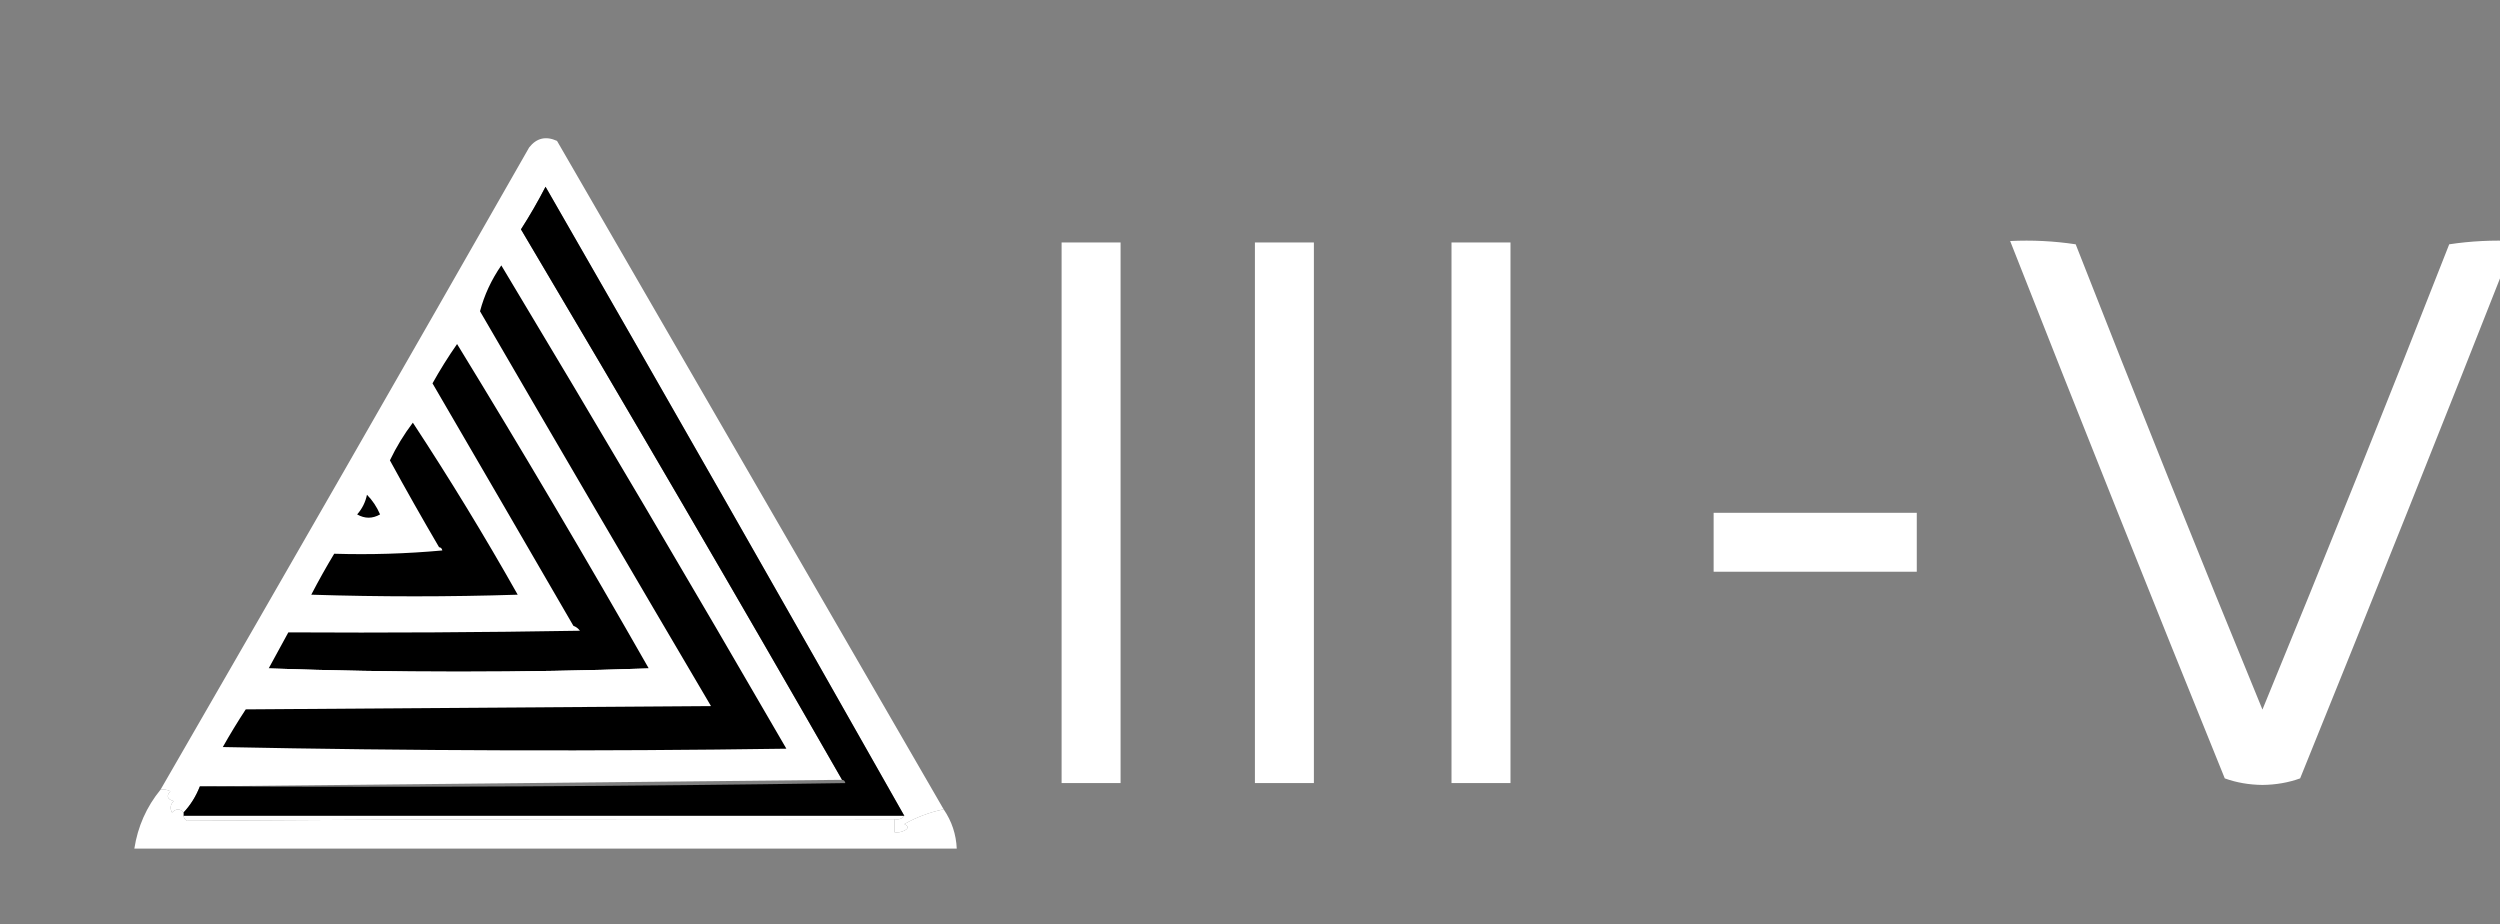
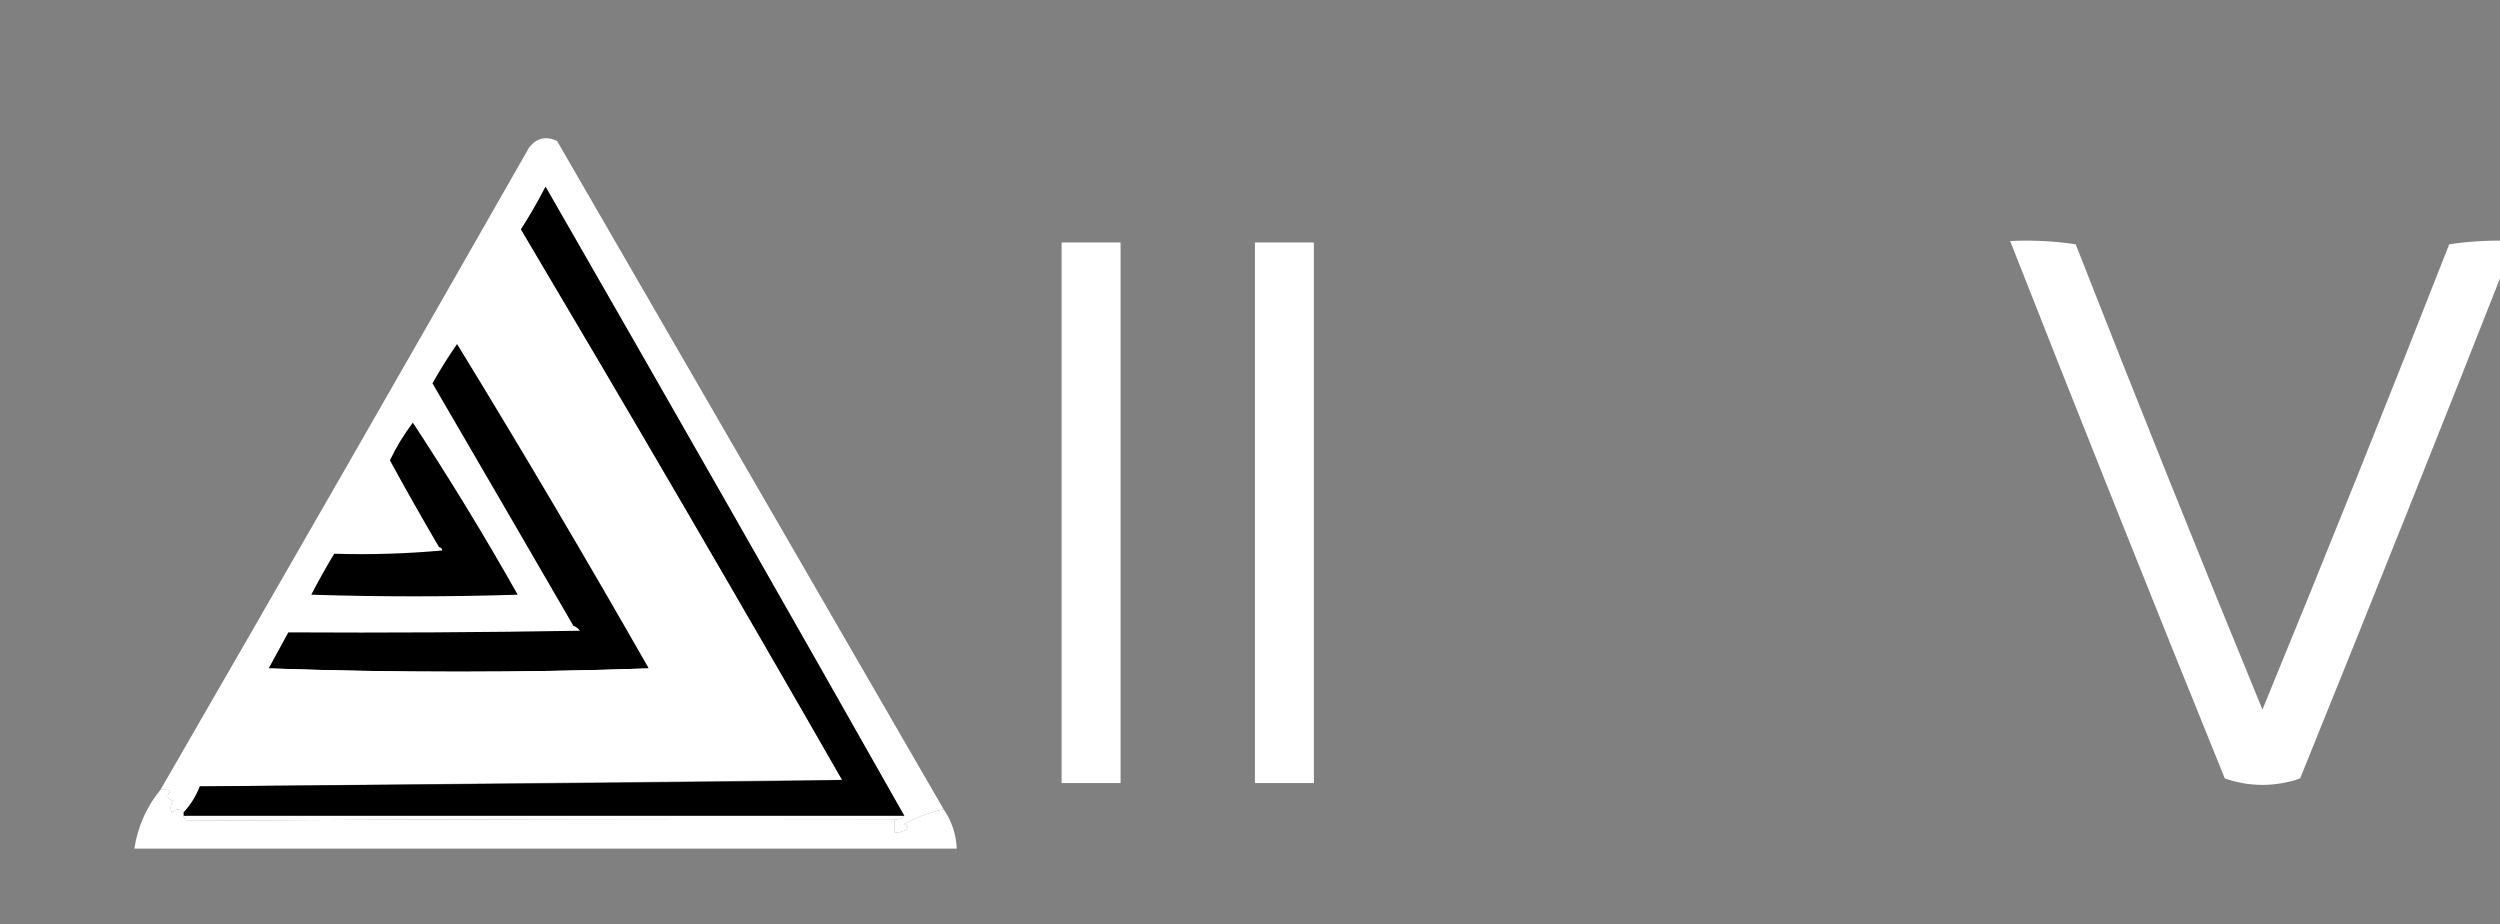
<svg xmlns="http://www.w3.org/2000/svg" viewBox="1618.5 2359 763 282" width="763" height="282" data-guides="{&quot;vertical&quot;:[],&quot;horizontal&quot;:[]}">
  <rect x="1618.5" y="2359" width="763" height="282" fill="#808080" stroke="none" />
  <path fill="#ffffff" stroke="none" fill-opacity="1" stroke-width="1" stroke-opacity="1" clip-rule="evenodd" color="rgb(51, 51, 51)" fill-rule="evenodd" font-size-adjust="none" text-rendering="geometricprecision" id="tSvgfbfa51e64b" title="Path 2" d="M 1942.5 2433 C 1948.5 2433 1954.5 2433 1960.5 2433C 1960.5 2488 1960.5 2543 1960.5 2598C 1954.5 2598 1948.5 2598 1942.5 2598C 1942.5 2543 1942.5 2488 1942.5 2433Z" />
  <path fill="#ffffff" stroke="none" fill-opacity="1" stroke-width="1" stroke-opacity="1" clip-rule="evenodd" color="rgb(51, 51, 51)" fill-rule="evenodd" font-size-adjust="none" text-rendering="geometricprecision" id="tSvg1569d0c0164" title="Path 8" d="M 2019.5 2433 C 2019.5 2488 2019.5 2543 2019.5 2598C 2013.5 2598 2007.5 2598 2001.5 2598C 2001.5 2543 2001.5 2488 2001.5 2433C 2007.5 2433 2013.5 2433 2019.5 2433Z" />
-   <path fill="#ffffff" stroke="none" fill-opacity="1" stroke-width="1" stroke-opacity="1" clip-rule="evenodd" color="rgb(51, 51, 51)" fill-rule="evenodd" font-size-adjust="none" text-rendering="geometricprecision" id="tSvg1355b187dda" title="Path 11" d="M 2061.5 2433 C 2067.5 2433 2073.5 2433 2079.5 2433C 2079.5 2488 2079.5 2543 2079.5 2598C 2073.5 2598 2067.5 2598 2061.5 2598C 2061.5 2543 2061.5 2488 2061.5 2433Z" />
-   <path fill="#ffffff" stroke="none" fill-opacity="1" stroke-width="1" stroke-opacity="1" clip-rule="evenodd" color="rgb(51, 51, 51)" fill-rule="evenodd" font-size-adjust="none" text-rendering="geometricprecision" id="tSvg144cbd0ace4" title="Path 15" d="M 2203.5 2533.5 C 2182.833 2533.5 2162.167 2533.5 2141.5 2533.5C 2141.5 2527.5 2141.5 2521.5 2141.5 2515.5C 2162.167 2515.5 2182.833 2515.5 2203.5 2515.5C 2203.5 2521.5 2203.5 2527.5 2203.5 2533.5Z" />
  <path fill="#ffffff" stroke="none" fill-opacity="1" stroke-width="1" stroke-opacity="1" clip-rule="evenodd" color="rgb(51, 51, 51)" fill-rule="evenodd" font-size-adjust="none" text-rendering="geometricprecision" id="tSvg1458136e3f9" title="Path 16" d="M 1906.5 2606 C 1902.257 2606.892 1898.257 2608.392 1894.5 2610.5C 1895.833 2611.167 1895.833 2611.833 1894.5 2612.5C 1893.552 2612.983 1892.552 2613.149 1891.5 2613C 1891.5 2611.667 1891.5 2610.333 1891.5 2609C 1892.791 2609.237 1893.791 2608.904 1894.5 2608C 1858.438 2544.264 1821.938 2480.264 1785 2416C 1782.7 2420.463 1780.2 2424.796 1777.5 2429C 1810.593 2484.758 1843.26 2540.758 1875.5 2597C 1810.167 2597.667 1744.833 2598.333 1679.5 2599C 1678.32 2602.04 1676.653 2604.706 1674.5 2607C 1673.458 2605.709 1672.292 2605.709 1671 2607C 1670.316 2605.716 1670.483 2604.549 1671.5 2603.5C 1669.519 2602.895 1669.185 2601.895 1670.5 2600.5C 1669.552 2600.017 1668.552 2599.851 1667.5 2600C 1705.14 2534.833 1742.64 2469.499 1780 2404C 1782.253 2401.12 1785.086 2400.454 1788.5 2402C 1827.845 2470.027 1867.178 2538.027 1906.5 2606Z" />
  <path fill="#000000" stroke="none" fill-opacity="1" stroke-width="1" stroke-opacity="1" clip-rule="evenodd" color="rgb(51, 51, 51)" fill-rule="evenodd" font-size-adjust="none" text-rendering="geometricprecision" id="tSvg21a4f58ab3" title="Path 17" d="M 1720.5 2528 C 1731.52 2528.332 1742.52 2527.999 1753.5 2527C 1753.376 2526.393 1753.043 2526.06 1752.5 2526C 1747.378 2517.259 1742.378 2508.426 1737.5 2499.5C 1739.465 2495.397 1741.798 2491.564 1744.5 2488C 1755.727 2505.082 1766.394 2522.582 1776.5 2540.5C 1755.5 2541.167 1734.5 2541.167 1713.5 2540.5C 1715.719 2536.225 1718.052 2532.059 1720.5 2528Z" />
-   <path fill="#000000" stroke="none" fill-opacity="1" stroke-width="1" stroke-opacity="1" clip-rule="evenodd" color="rgb(51, 51, 51)" fill-rule="evenodd" font-size-adjust="none" text-rendering="geometricprecision" id="tSvg14a14bae887" title="Path 19" d="M 1730.5 2510 C 1732.166 2511.687 1733.5 2513.687 1734.5 2516C 1732.167 2517.333 1729.833 2517.333 1727.5 2516C 1729.038 2514.257 1730.038 2512.257 1730.5 2510Z" />
-   <path fill="#000000" stroke="none" fill-opacity="1" stroke-width="1" stroke-opacity="1" clip-rule="evenodd" color="rgb(51, 51, 51)" fill-rule="evenodd" font-size-adjust="none" text-rendering="geometricprecision" id="tSvgd84e98cb73" title="Path 20" d="M 1771.5 2440 C 1800.852 2488.856 1829.852 2538.023 1858.5 2587.5C 1801.164 2588.333 1743.83 2588.167 1686.5 2587C 1688.708 2583.083 1691.041 2579.25 1693.5 2575.5C 1740.833 2575.167 1788.167 2574.833 1835.5 2574.5C 1811.874 2534.415 1788.374 2494.249 1765 2454C 1766.299 2449.061 1768.466 2444.394 1771.5 2440Z" />
  <path fill="#ffffff" stroke="none" fill-opacity="1" stroke-width="1" stroke-opacity="1" clip-rule="evenodd" color="rgb(51, 51, 51)" fill-rule="evenodd" font-size-adjust="none" text-rendering="geometricprecision" id="tSvg1709617b9a5" title="Path 22" d="M 2232 2432.562 C 2238.7 2432.232 2245.366 2432.565 2252 2433.562C 2270.618 2481.089 2289.618 2528.422 2309 2575.562C 2328.382 2528.422 2347.382 2481.089 2366 2433.562C 2372.634 2432.565 2379.3 2432.232 2386 2432.562C 2364.463 2487.309 2342.63 2541.976 2320.5 2596.562C 2316.929 2597.854 2313.095 2598.52 2309 2598.562C 2304.905 2598.52 2301.071 2597.854 2297.5 2596.562C 2275.363 2541.979 2253.53 2487.312 2232 2432.562Z" />
  <path fill="#000000" stroke="none" fill-opacity="1" stroke-width="1" stroke-opacity="1" clip-rule="evenodd" color="rgb(51, 51, 51)" fill-rule="evenodd" font-size-adjust="none" text-rendering="geometricprecision" id="tSvg287cc2cd62" title="Path 23" d="M 1816.5 2563 C 1777.833 2564.333 1739.167 2564.333 1700.5 2563C 1702.528 2559.316 1704.528 2555.65 1706.5 2552C 1736.169 2552.167 1765.835 2552 1795.5 2551.5C 1794.956 2550.783 1794.289 2550.283 1793.5 2550C 1779.222 2525.368 1764.888 2500.701 1750.5 2476C 1752.802 2471.867 1755.302 2467.867 1758 2464C 1778.015 2496.698 1797.515 2529.698 1816.5 2563Z" />
  <path fill="#ffffff" stroke="none" fill-opacity="1" stroke-width="1" stroke-opacity="1" clip-rule="evenodd" color="rgb(51, 51, 51)" fill-rule="evenodd" font-size-adjust="none" text-rendering="geometricprecision" id="tSvg8556f7ff85" title="Path 24" d="M 1700.5 2563 C 1739.167 2564.333 1777.833 2564.333 1816.5 2563C 1817.043 2563.06 1817.376 2563.393 1817.5 2564C 1778.167 2565.333 1738.833 2565.333 1699.5 2564C 1699.624 2563.393 1699.957 2563.06 1700.5 2563Z" />
  <path fill="#ffffff" stroke="none" fill-opacity="1" stroke-width="1" stroke-opacity="1" clip-rule="evenodd" color="rgb(51, 51, 51)" fill-rule="evenodd" font-size-adjust="none" text-rendering="geometricprecision" id="tSvg766f50d935" title="Path 25" d="M 1699.5 2570 C 1742.501 2569.833 1785.501 2570 1828.5 2570.5C 1828.957 2570.914 1829.291 2571.414 1829.5 2572C 1786.172 2573 1742.838 2573.333 1699.5 2573C 1699.5 2572 1699.5 2571 1699.5 2570Z" />
-   <path fill="#000000" stroke="none" fill-opacity="1" stroke-width="1" stroke-opacity="1" clip-rule="evenodd" color="rgb(51, 51, 51)" fill-rule="evenodd" font-size-adjust="none" text-rendering="geometricprecision" id="tSvgc4cdf1e8af" title="Path 26" d="M 1894.5 2608 C 1821.167 2608 1747.833 2608 1674.5 2608C 1674.5 2607.667 1674.5 2607.333 1674.5 2607C 1676.653 2604.706 1678.32 2602.04 1679.5 2599C 1745.17 2599.333 1810.837 2599 1876.5 2598C 1876.376 2597.393 1876.043 2597.06 1875.5 2597C 1843.26 2540.758 1810.593 2484.758 1777.5 2429C 1780.2 2424.796 1782.7 2420.463 1785 2416C 1821.938 2480.264 1858.438 2544.264 1894.5 2608Z" />
+   <path fill="#000000" stroke="none" fill-opacity="1" stroke-width="1" stroke-opacity="1" clip-rule="evenodd" color="rgb(51, 51, 51)" fill-rule="evenodd" font-size-adjust="none" text-rendering="geometricprecision" id="tSvgc4cdf1e8af" title="Path 26" d="M 1894.5 2608 C 1821.167 2608 1747.833 2608 1674.5 2608C 1674.5 2607.667 1674.5 2607.333 1674.5 2607C 1676.653 2604.706 1678.32 2602.04 1679.5 2599C 1876.376 2597.393 1876.043 2597.06 1875.5 2597C 1843.26 2540.758 1810.593 2484.758 1777.5 2429C 1780.2 2424.796 1782.7 2420.463 1785 2416C 1821.938 2480.264 1858.438 2544.264 1894.5 2608Z" />
  <path fill="#ffffff" stroke="none" fill-opacity="1" stroke-width="1" stroke-opacity="1" clip-rule="evenodd" color="rgb(51, 51, 51)" fill-rule="evenodd" font-size-adjust="none" text-rendering="geometricprecision" id="tSvg10f2dfdeb11" title="Path 29" d="M 1674.5 2608 C 1747.833 2608 1821.167 2608 1894.5 2608C 1893.791 2608.904 1892.791 2609.237 1891.5 2609C 1819.479 2608.859 1747.479 2609.026 1675.5 2609.5C 1674.944 2609.117 1674.611 2608.617 1674.5 2608Z" />
  <path fill="#ffffff" stroke="none" fill-opacity="1" stroke-width="1" stroke-opacity="1" clip-rule="evenodd" color="rgb(51, 51, 51)" fill-rule="evenodd" font-size-adjust="none" text-rendering="geometricprecision" id="tSvg177160cde33" title="Path 28" d="M 1667.5 2600 C 1668.552 2599.851 1669.552 2600.017 1670.5 2600.5C 1669.185 2601.895 1669.519 2602.895 1671.5 2603.5C 1670.483 2604.549 1670.316 2605.716 1671 2607C 1672.292 2605.709 1673.458 2605.709 1674.5 2607C 1674.5 2607.333 1674.5 2607.667 1674.5 2608C 1674.611 2608.617 1674.944 2609.117 1675.5 2609.5C 1747.479 2609.026 1819.479 2608.859 1891.5 2609C 1891.5 2610.333 1891.5 2611.667 1891.5 2613C 1892.552 2613.149 1893.552 2612.983 1894.5 2612.5C 1895.833 2611.833 1895.833 2611.167 1894.5 2610.5C 1898.257 2608.392 1902.257 2606.892 1906.5 2606C 1908.978 2609.622 1910.311 2613.622 1910.5 2618C 1826.833 2618 1743.167 2618 1659.5 2618C 1660.55 2611.238 1663.216 2605.238 1667.5 2600Z" />
  <defs />
</svg>